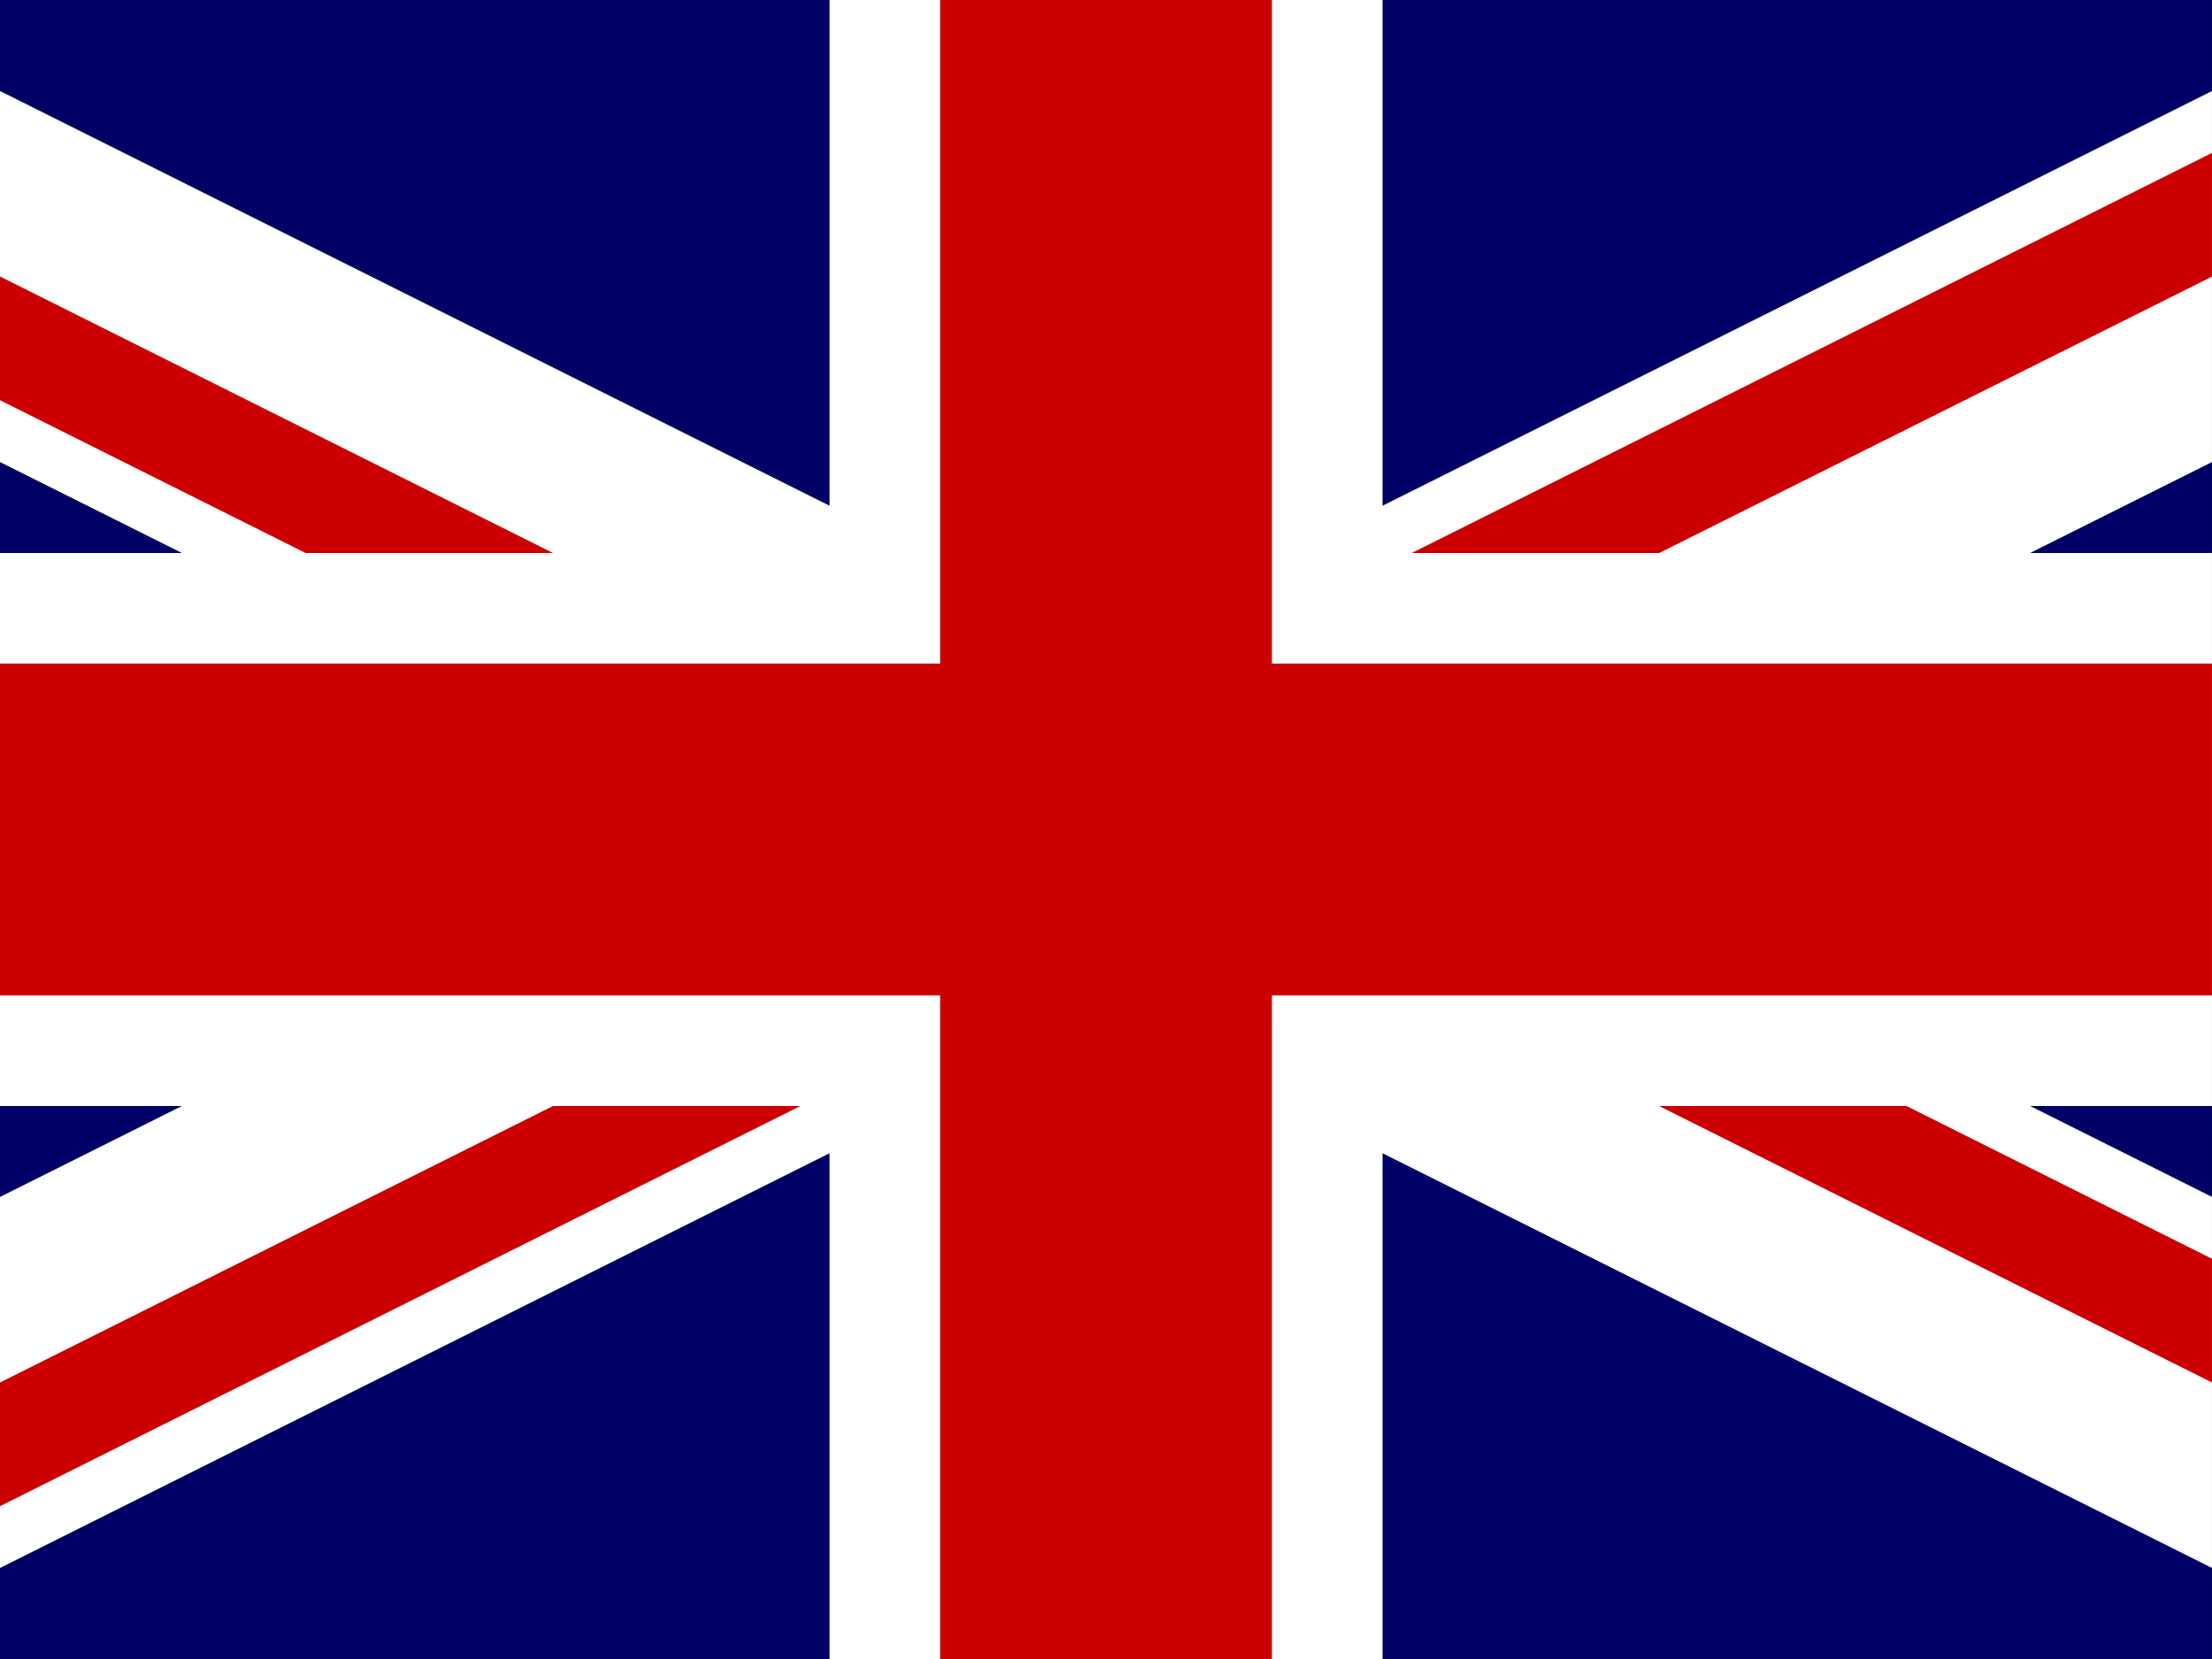
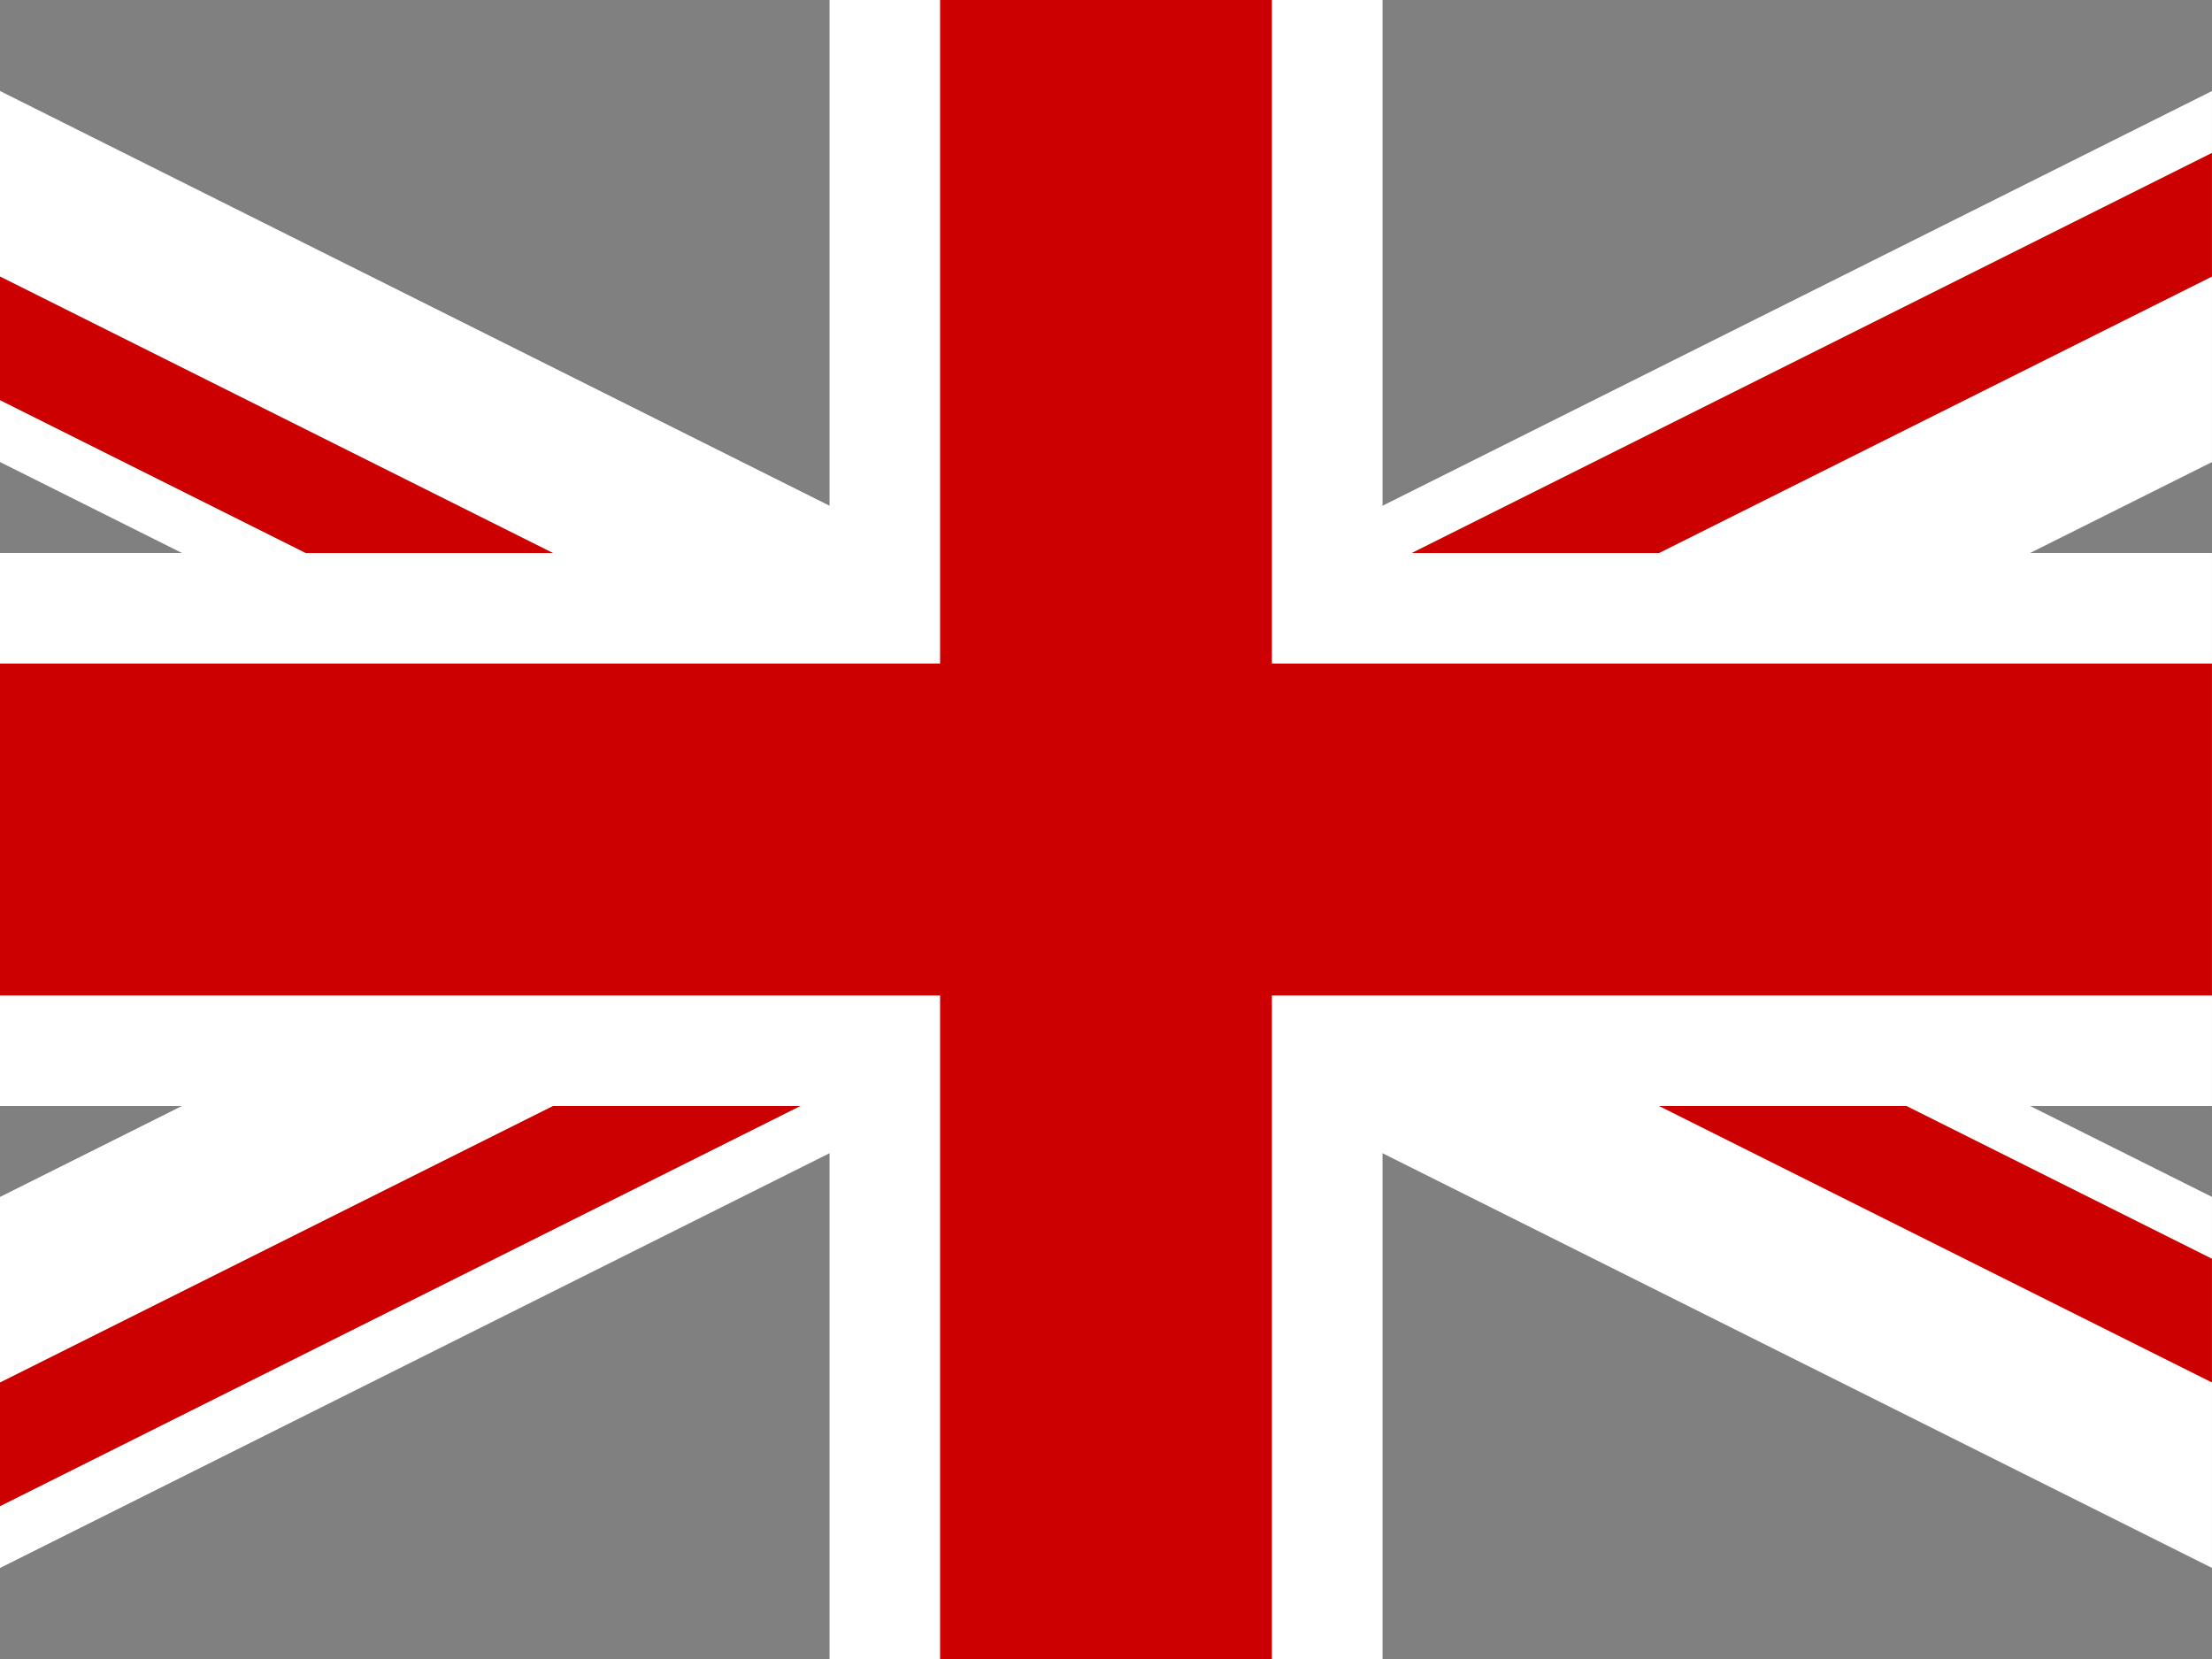
<svg xmlns="http://www.w3.org/2000/svg" width="78.668" height="59" viewBox="0 0 78.668 59">
  <rect x="0" y="0" width="78.668" height="59" fill="#808080" stroke="none" />
  <defs>
    <clipPath id="a">
      <path d="M-80,0H-1.333V59H-80Z" fill="rgba(0,0,0,0.67)" />
    </clipPath>
  </defs>
  <g transform="translate(80)" clip-path="url(#a)">
    <g transform="translate(-99.666)">
-       <path d="M-240,0h118V59H-240Z" transform="translate(240)" fill="#006" />
      <path d="M-240,0V6.6L-135.19,59H-122v-6.6L-226.807,0H-240Zm118,0V6.6L-226.807,59H-240V52.4L-135.19,0Z" transform="translate(240)" fill="#fff" />
      <path d="M-190.832,0V59h19.667V0ZM-240,19.667V39.334h118V19.667Z" transform="translate(240)" fill="#fff" />
      <path d="M-240,23.6V35.4h118V23.6ZM-186.9,0V59h11.8V0ZM-240,59l39.334-19.667h8.8L-231.2,59Zm0-59,39.334,19.667h-8.8L-240,4.4Zm69.873,19.667L-130.793,0h8.8l-39.334,19.667h-8.8ZM-122,59l-39.334-19.667h8.8L-122,54.6Z" transform="translate(240)" fill="#c00" />
    </g>
  </g>
</svg>